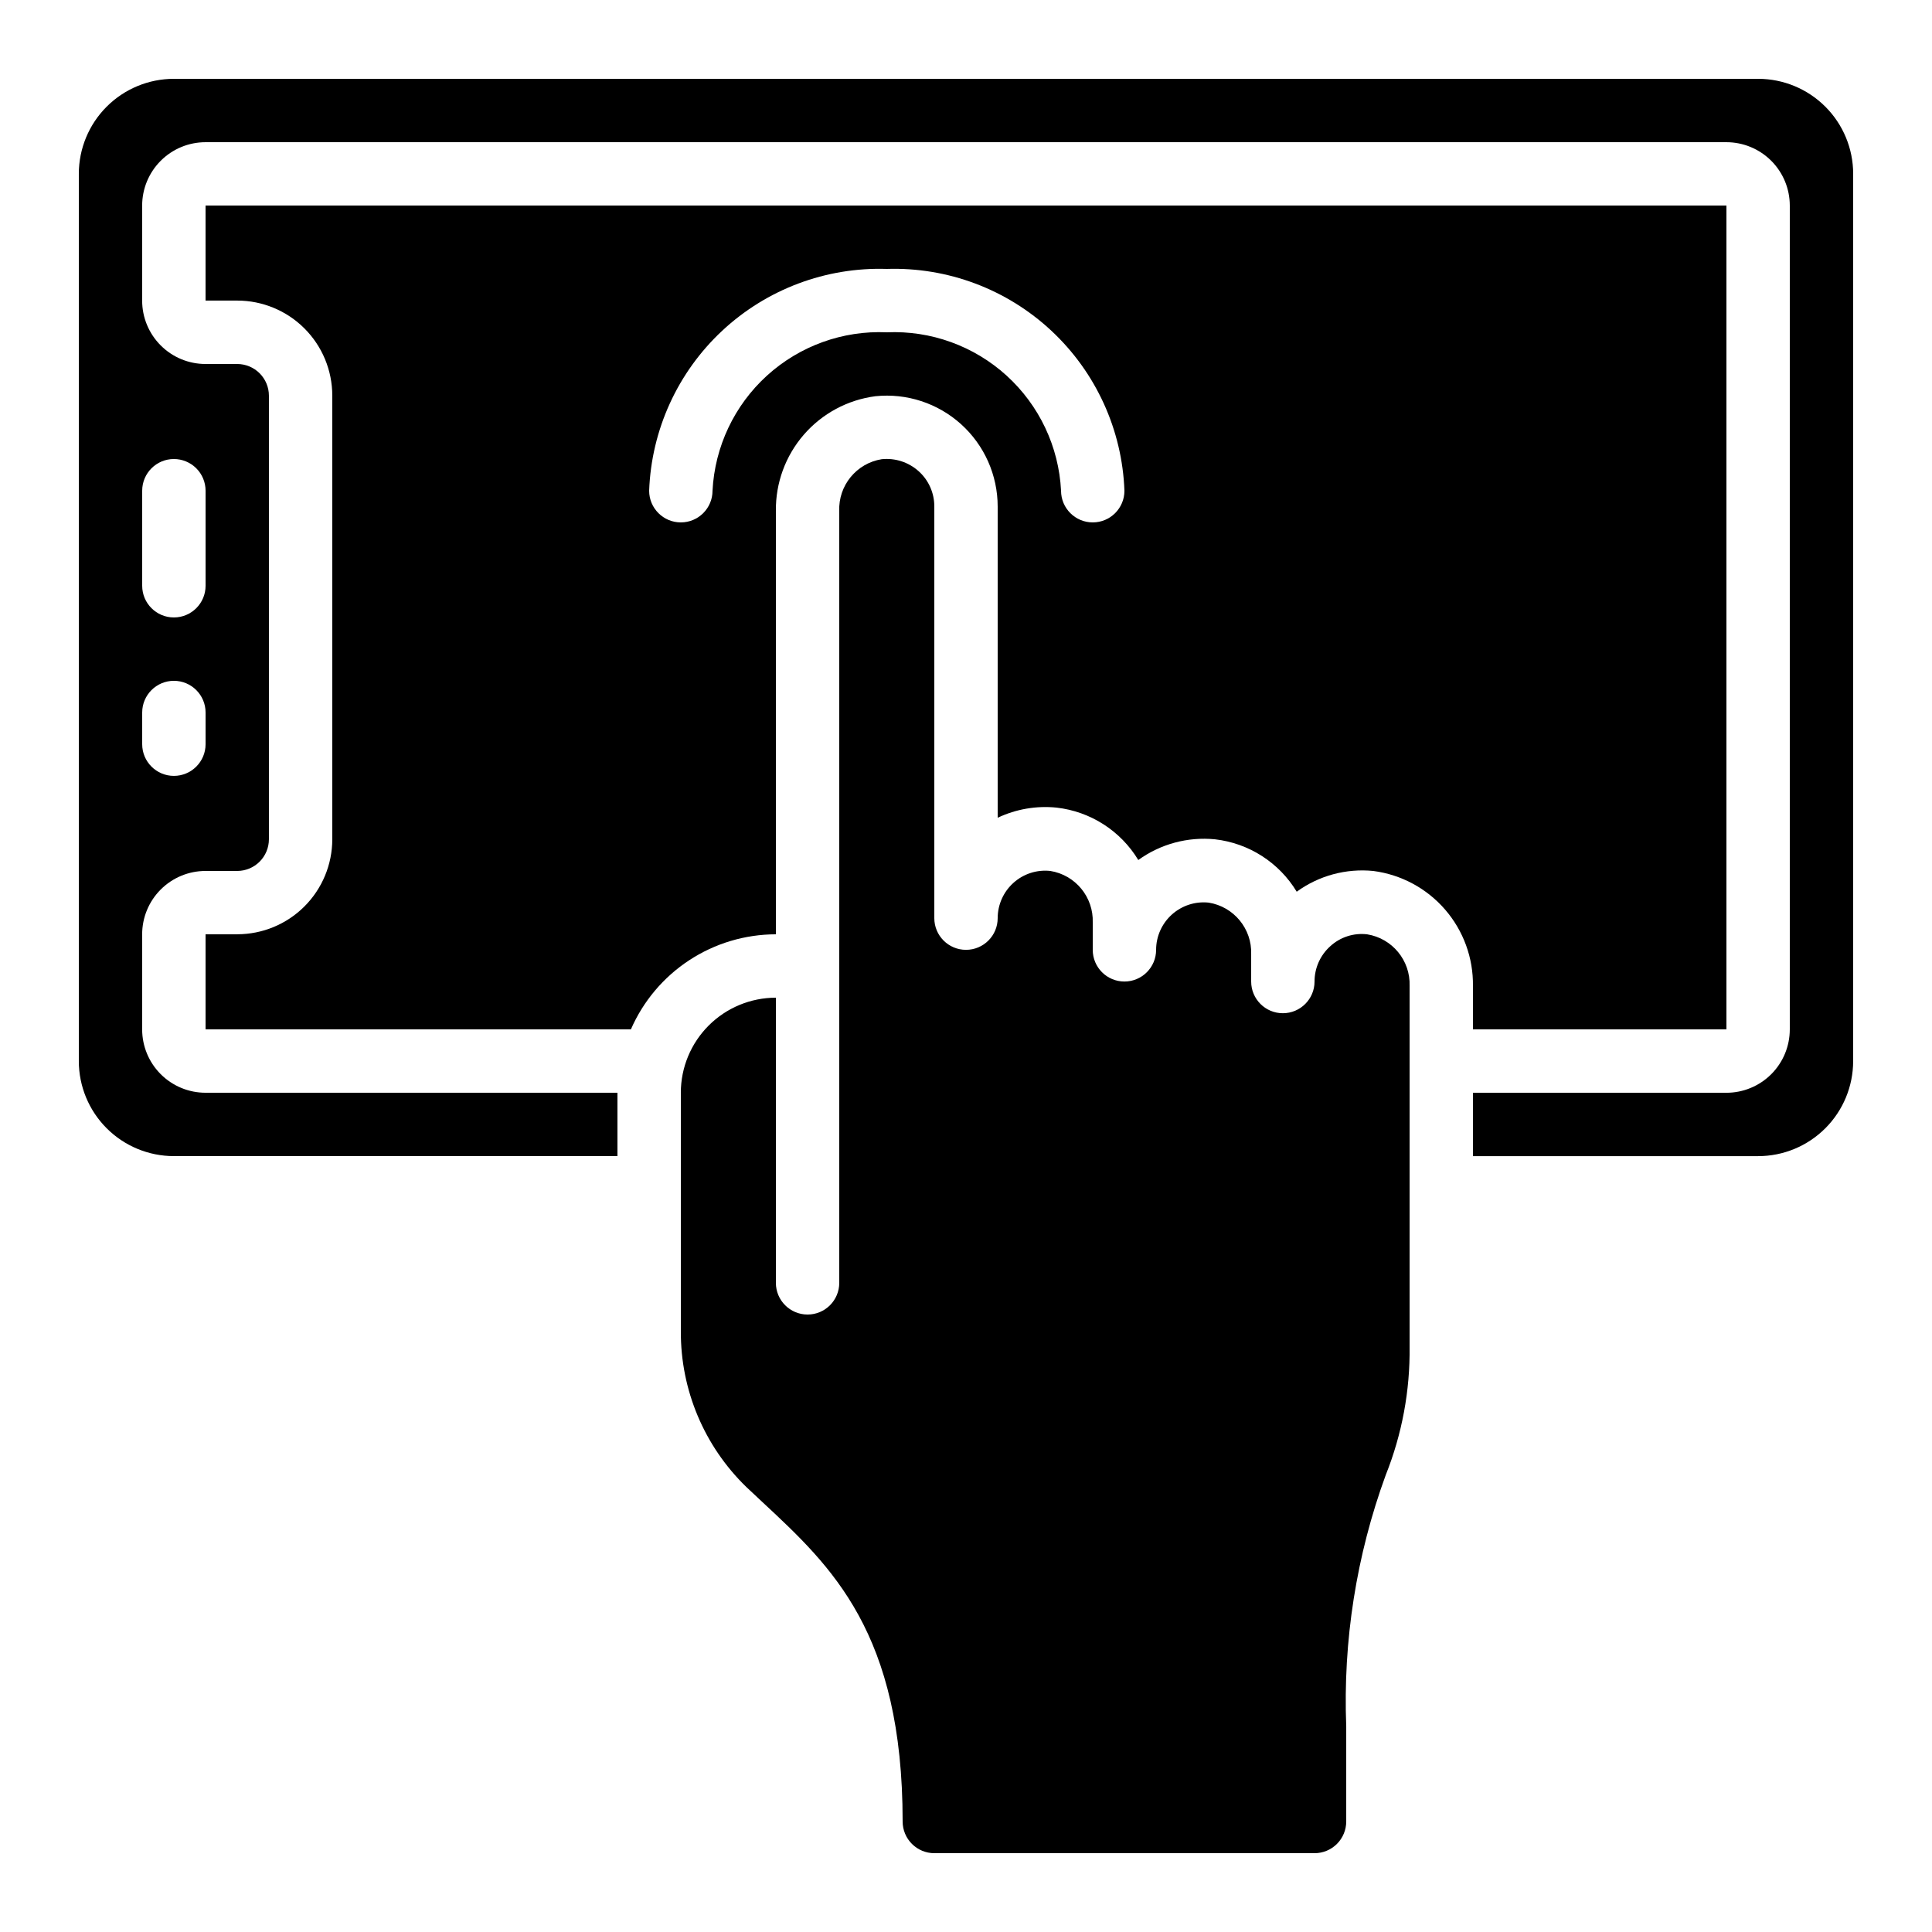
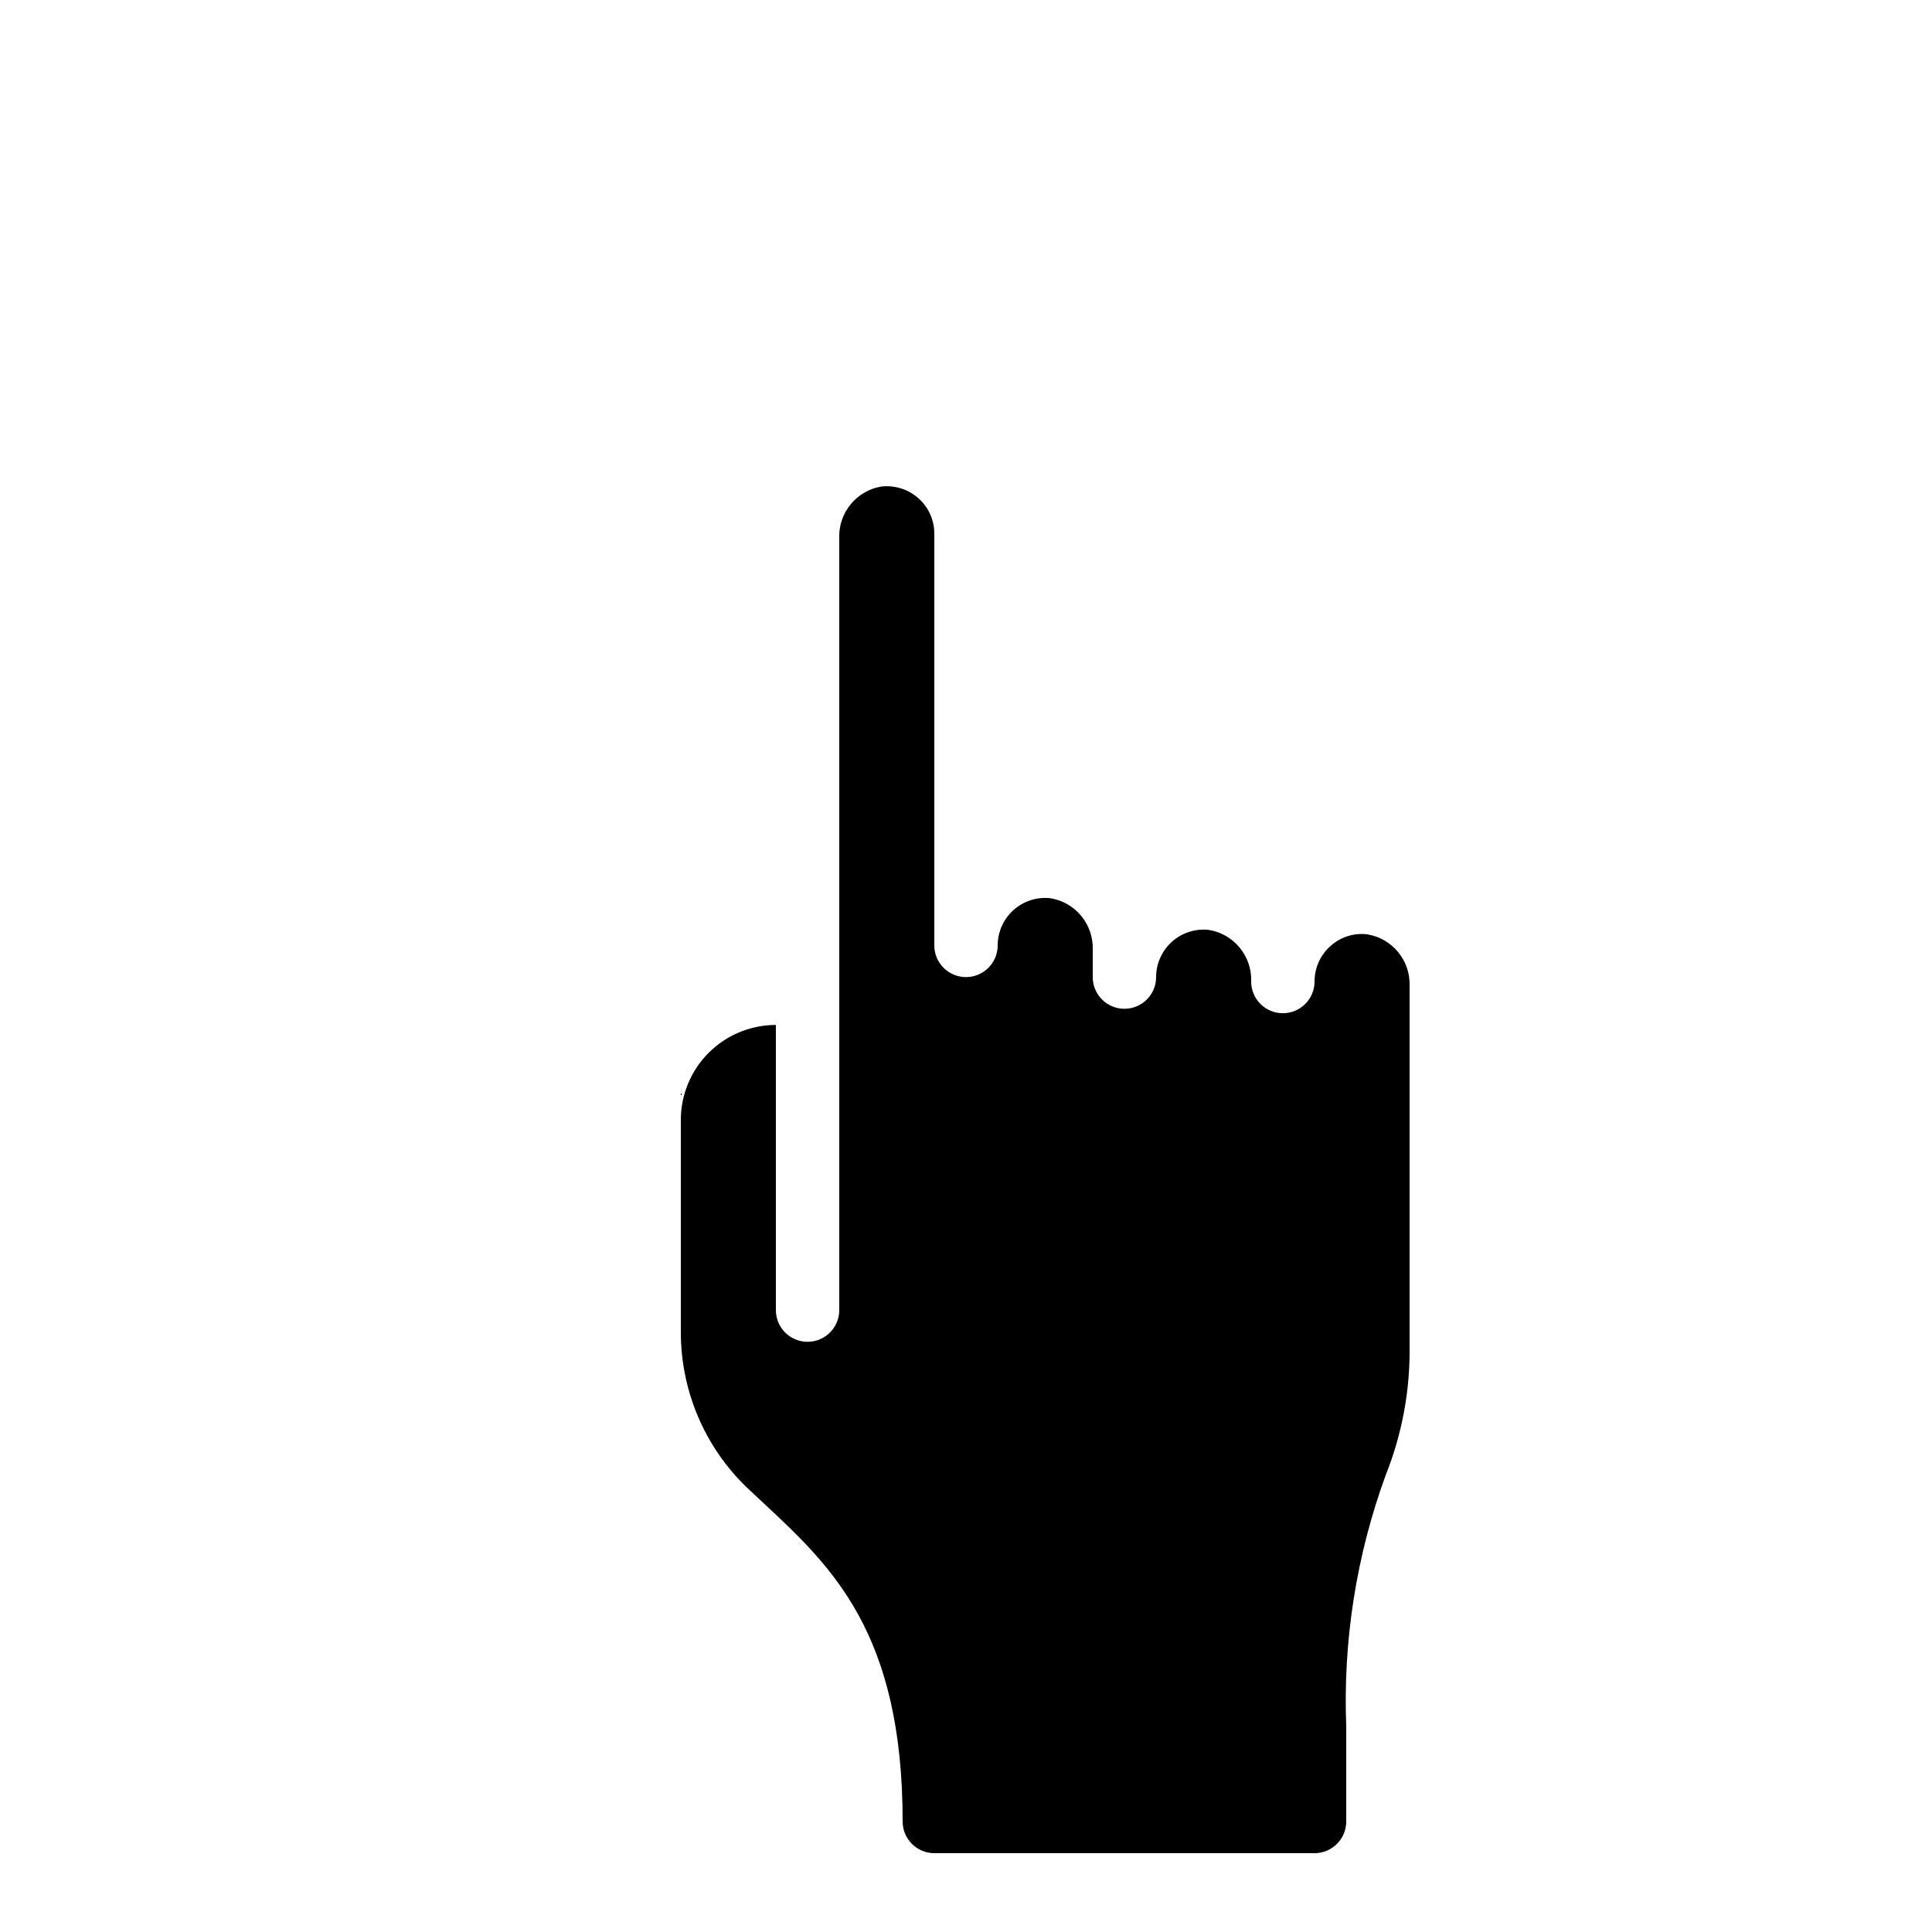
<svg xmlns="http://www.w3.org/2000/svg" fill="#000000" width="800px" height="800px" version="1.1" viewBox="144 144 512 512">
  <g>
-     <path d="m635.11 190.08c0-6.68-2.652-13.09-7.379-17.812-4.723-4.723-11.129-7.379-17.812-7.379h-419.84c-6.68 0-13.09 2.656-17.812 7.379s-7.379 11.133-7.379 17.812v235.11c0 6.684 2.656 13.09 7.379 17.812 4.723 4.727 11.133 7.379 17.812 7.379h117.55v-16.793h-109.16c-4.457 0-8.727-1.77-11.875-4.918-3.152-3.148-4.922-7.422-4.922-11.875v-25.191c0-4.453 1.77-8.727 4.922-11.875 3.148-3.148 7.418-4.918 11.875-4.918h8.395c2.227 0 4.363-0.887 5.938-2.461 1.574-1.574 2.461-3.711 2.461-5.938v-117.55c0-2.227-0.887-4.363-2.461-5.938-1.574-1.574-3.711-2.461-5.938-2.461h-8.395c-4.457 0-8.727-1.766-11.875-4.918-3.152-3.148-4.922-7.422-4.922-11.875v-25.188c0-4.457 1.77-8.727 4.922-11.875 3.148-3.152 7.418-4.922 11.875-4.922h403.05c4.453 0 8.723 1.77 11.875 4.922 3.148 3.148 4.918 7.418 4.918 11.875v218.32c0 4.453-1.77 8.727-4.918 11.875-3.152 3.148-7.422 4.918-11.875 4.918h-67.176v16.793h75.57c6.684 0 13.09-2.652 17.812-7.379 4.727-4.723 7.379-11.129 7.379-17.812zm-436.63 151.14c0 4.637-3.762 8.395-8.398 8.395s-8.398-3.758-8.398-8.395v-8.398c0-4.637 3.762-8.398 8.398-8.398s8.398 3.762 8.398 8.398zm-8.398-75.574c2.227 0 4.363 0.887 5.938 2.461s2.461 3.711 2.461 5.938v25.191c0 4.637-3.762 8.395-8.398 8.395s-8.398-3.758-8.398-8.395v-25.191c0-4.637 3.762-8.398 8.398-8.398z" />
-     <path d="m206.87 391.6h-8.395v25.191h112.72c3.262-7.481 8.633-13.844 15.457-18.32 6.824-4.473 14.805-6.859 22.965-6.871v-112.16c-0.098-7.426 2.535-14.625 7.398-20.238 4.859-5.609 11.613-9.238 18.977-10.199 8.277-0.855 16.523 1.84 22.703 7.414 6.176 5.574 9.699 13.504 9.699 21.824v82.473c4.863-2.301 10.258-3.231 15.609-2.688 8.98 1.023 16.98 6.152 21.656 13.887 5.879-4.25 13.109-6.203 20.328-5.488 8.98 1.023 16.98 6.152 21.656 13.887 5.871-4.269 13.109-6.223 20.328-5.492 7.367 0.965 14.121 4.598 18.984 10.215 4.863 5.613 7.492 12.82 7.391 20.25v11.504h67.176v-218.32h-403.05v25.188h8.395c6.68 0 13.09 2.656 17.812 7.379 4.723 4.723 7.379 11.133 7.379 17.812v117.55c0 6.684-2.656 13.09-7.379 17.812-4.723 4.727-11.133 7.379-17.812 7.379zm172.14-176.33c16.133-0.52 31.82 5.371 43.621 16.387 11.801 11.016 18.762 26.258 19.355 42.391 0 4.637-3.762 8.395-8.398 8.395-4.637 0-8.398-3.758-8.398-8.395-0.594-11.68-5.785-22.645-14.438-30.512-8.652-7.863-20.062-11.988-31.742-11.473-11.684-0.516-23.094 3.609-31.746 11.473-8.652 7.867-13.84 18.832-14.438 30.512 0 4.637-3.758 8.395-8.398 8.395-4.637 0-8.395-3.758-8.395-8.395 0.594-16.133 7.551-31.375 19.352-42.391 11.805-11.016 27.488-16.906 43.625-16.387z" />
-     <path d="m324.43 433.59v63.227c-0.07 15.551 6.207 30.453 17.375 41.273l4.426 4.148c18.18 16.926 36.977 34.434 36.977 84.477 0 2.231 0.887 4.363 2.461 5.938 1.574 1.578 3.711 2.461 5.938 2.461h100.76c2.227 0 4.363-0.883 5.938-2.461 1.574-1.574 2.461-3.707 2.461-5.938v-25.188c-0.879-22.68 2.676-45.312 10.469-66.629 4.324-10.824 6.473-22.395 6.324-34.051v-95.555c0.238-6.746-4.586-12.617-11.254-13.688-3.57-0.422-7.144 0.738-9.789 3.176-2.644 2.379-4.152 5.773-4.148 9.336 0 4.637-3.758 8.398-8.398 8.398-4.637 0-8.395-3.762-8.395-8.398v-7.223c0.238-6.746-4.586-12.613-11.254-13.688-3.551-0.379-7.098 0.766-9.754 3.152-2.66 2.387-4.18 5.789-4.184 9.359 0 4.641-3.758 8.398-8.395 8.398-4.641 0-8.398-3.758-8.398-8.398v-7.223 0.004c0.238-6.75-4.586-12.617-11.25-13.688-3.555-0.383-7.102 0.762-9.758 3.148-2.66 2.387-4.18 5.789-4.184 9.363 0 4.637-3.758 8.395-8.395 8.395-4.641 0-8.398-3.758-8.398-8.395v-109.07c0.02-3.574-1.488-6.984-4.148-9.371-2.668-2.398-6.231-3.555-9.797-3.184-6.691 1.078-11.52 6.984-11.246 13.754v204.52c0 4.641-3.758 8.398-8.395 8.398-4.641 0-8.398-3.758-8.398-8.398v-75.57c-6.68 0-13.086 2.656-17.812 7.379-4.723 4.723-7.379 11.133-7.379 17.812z" />
+     <path d="m324.43 433.59v63.227c-0.07 15.551 6.207 30.453 17.375 41.273l4.426 4.148c18.18 16.926 36.977 34.434 36.977 84.477 0 2.231 0.887 4.363 2.461 5.938 1.574 1.578 3.711 2.461 5.938 2.461h100.76c2.227 0 4.363-0.883 5.938-2.461 1.574-1.574 2.461-3.707 2.461-5.938v-25.188c-0.879-22.68 2.676-45.312 10.469-66.629 4.324-10.824 6.473-22.395 6.324-34.051v-95.555c0.238-6.746-4.586-12.617-11.254-13.688-3.57-0.422-7.144 0.738-9.789 3.176-2.644 2.379-4.152 5.773-4.148 9.336 0 4.637-3.758 8.398-8.398 8.398-4.637 0-8.395-3.762-8.395-8.398c0.238-6.746-4.586-12.613-11.254-13.688-3.551-0.379-7.098 0.766-9.754 3.152-2.66 2.387-4.18 5.789-4.184 9.359 0 4.641-3.758 8.398-8.395 8.398-4.641 0-8.398-3.758-8.398-8.398v-7.223 0.004c0.238-6.75-4.586-12.617-11.25-13.688-3.555-0.383-7.102 0.762-9.758 3.148-2.66 2.387-4.18 5.789-4.184 9.363 0 4.637-3.758 8.395-8.395 8.395-4.641 0-8.398-3.758-8.398-8.395v-109.07c0.02-3.574-1.488-6.984-4.148-9.371-2.668-2.398-6.231-3.555-9.797-3.184-6.691 1.078-11.52 6.984-11.246 13.754v204.52c0 4.641-3.758 8.398-8.395 8.398-4.641 0-8.398-3.758-8.398-8.398v-75.57c-6.68 0-13.086 2.656-17.812 7.379-4.723 4.723-7.379 11.133-7.379 17.812z" />
  </g>
</svg>